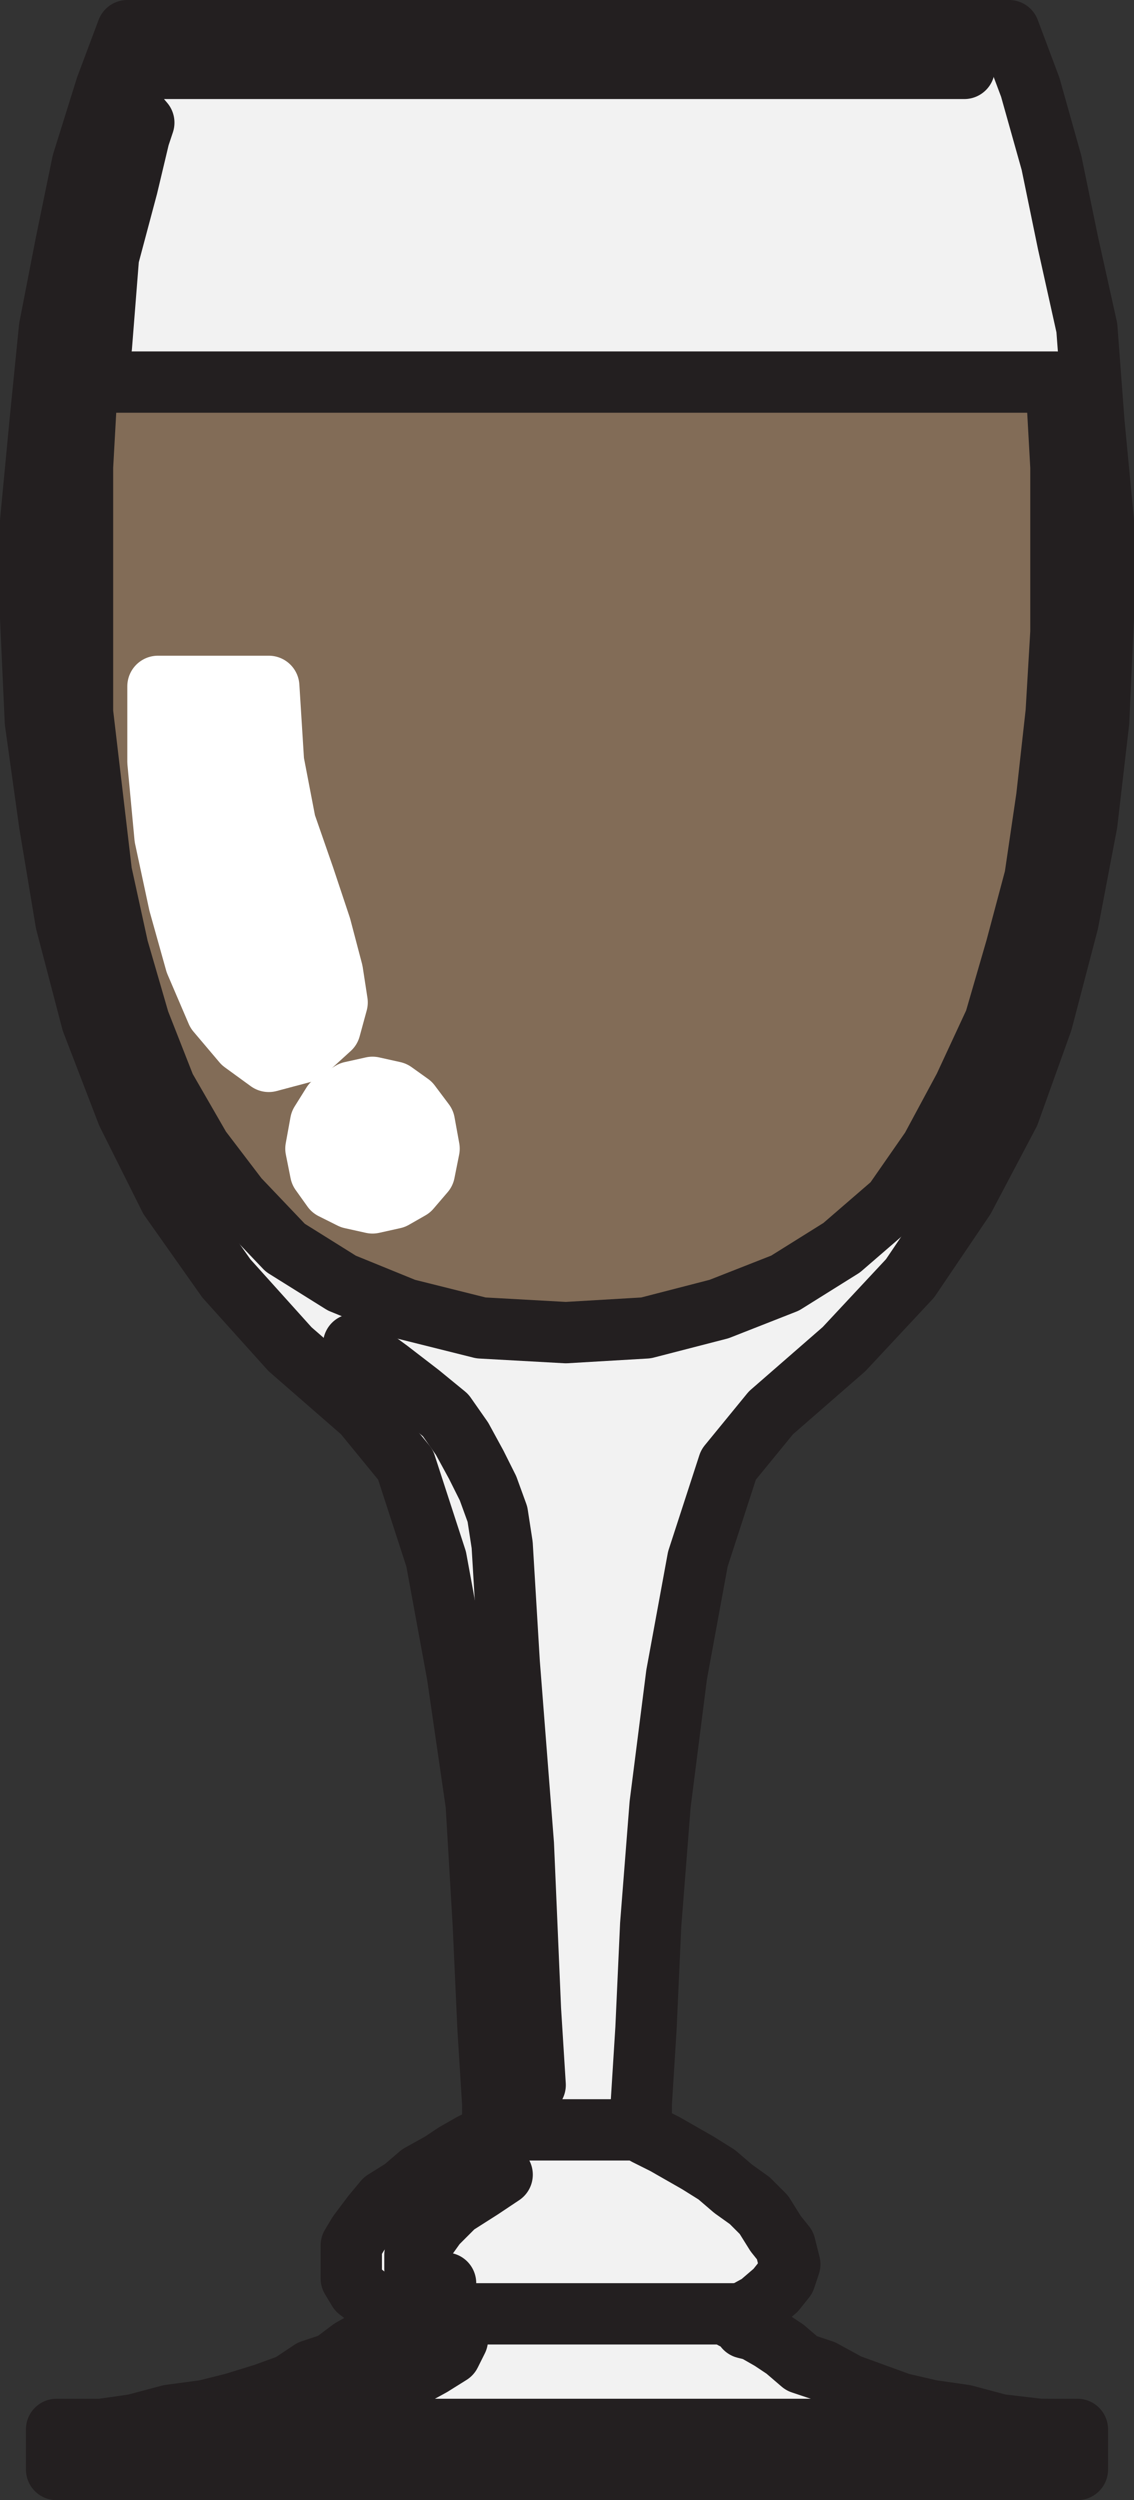
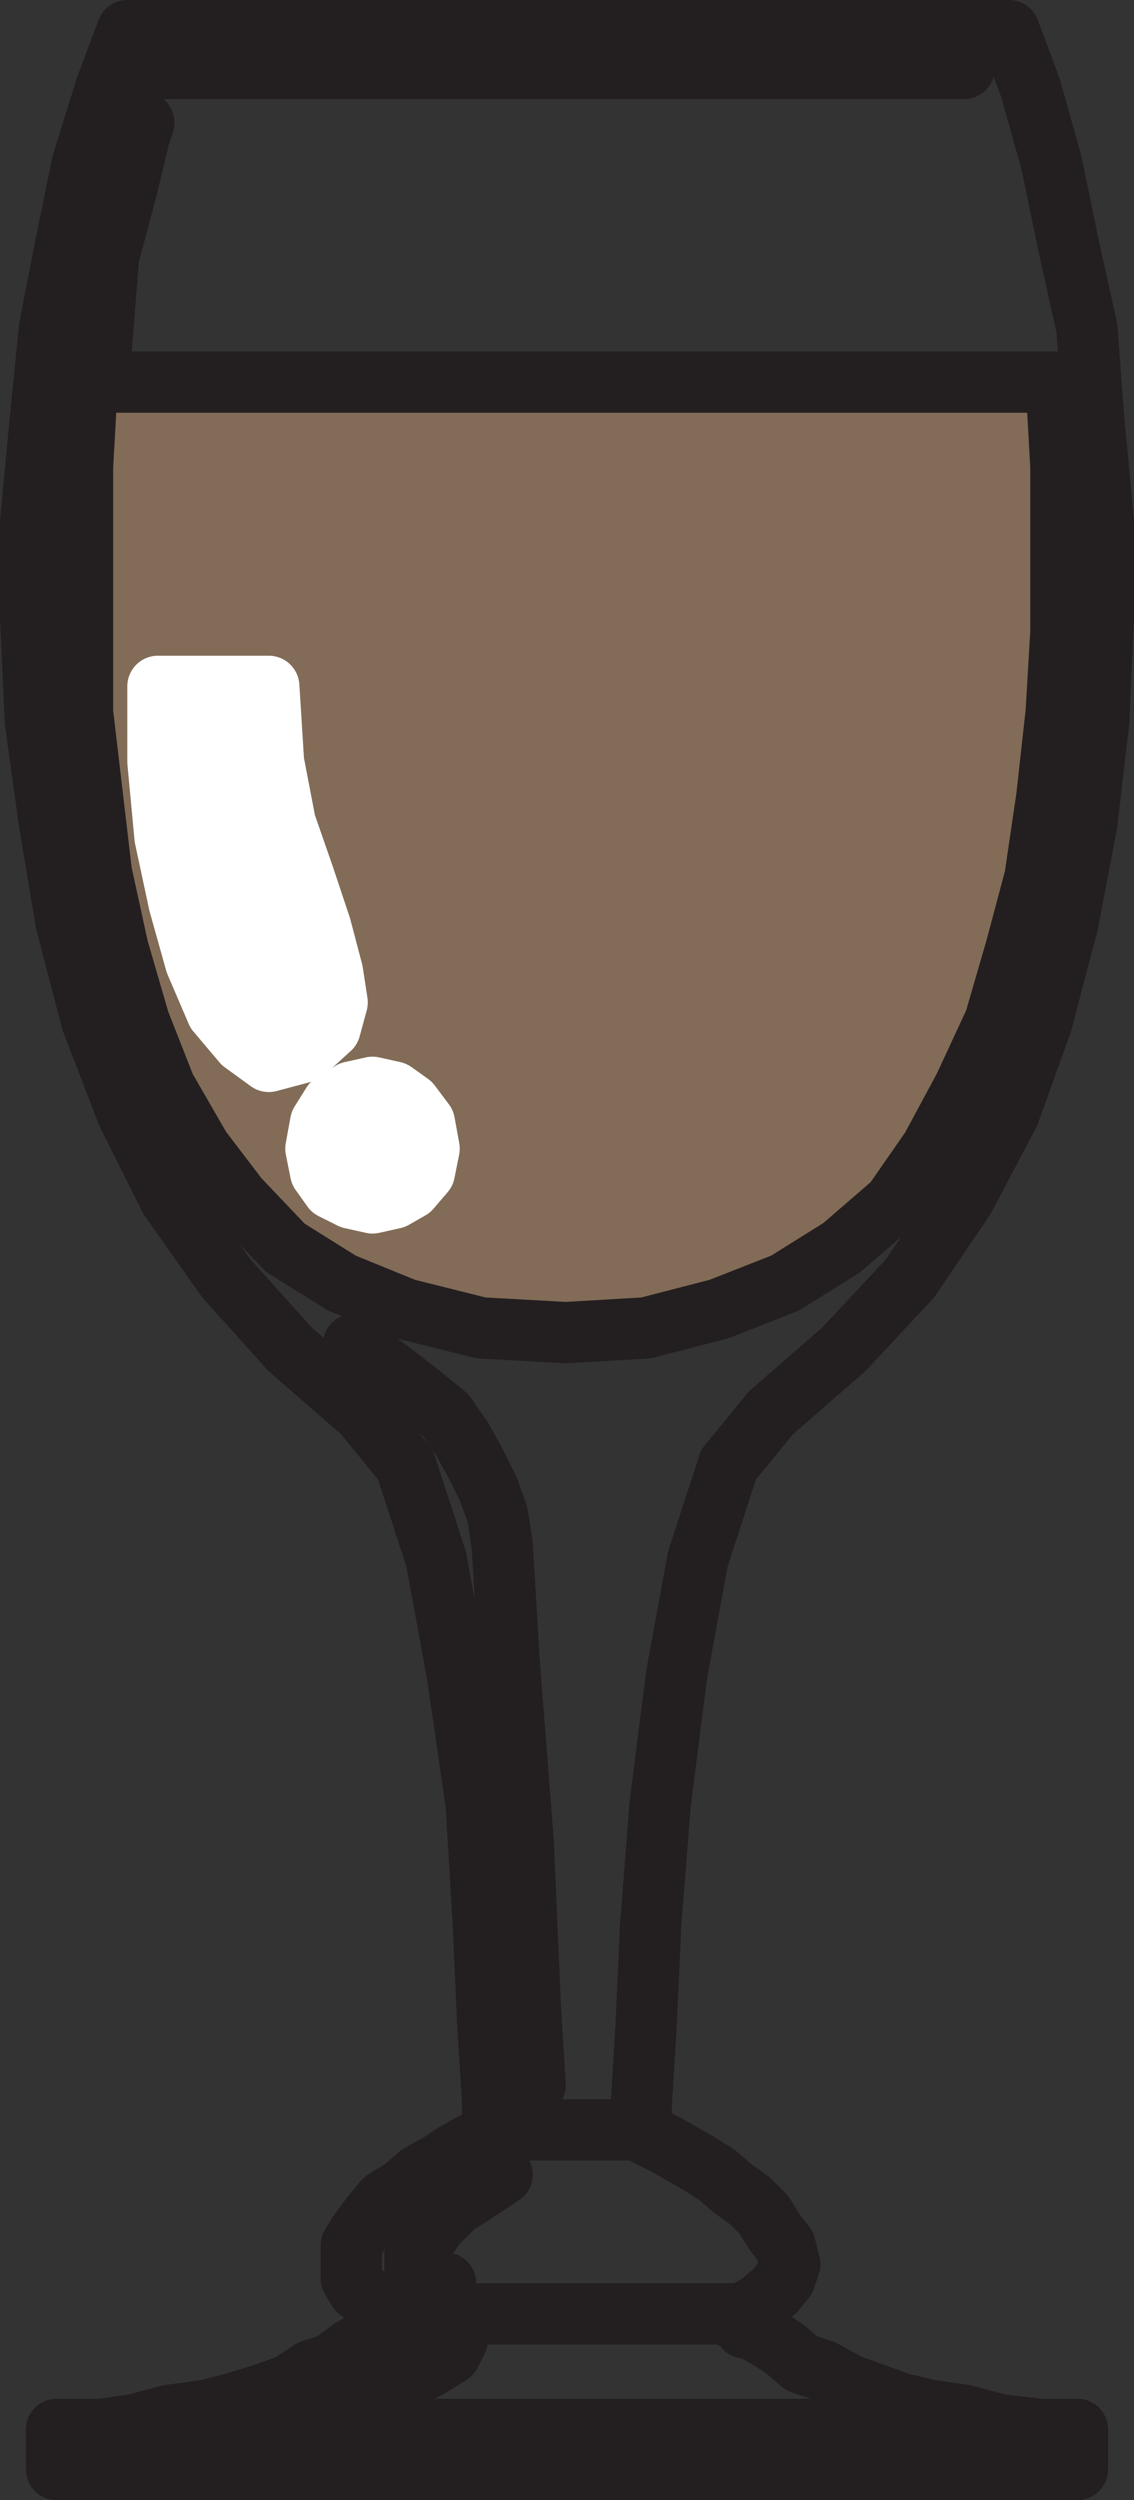
<svg xmlns="http://www.w3.org/2000/svg" width="360.75" height="795">
  <rect width="100%" height="100%" fill="#333333" stroke="none" />
-   <path fill="#f2f2f2" fill-rule="evenodd" d="M180.75 785.25h162V772.5h-12L318 771l-11.25-3-10.5-1.5-9.75-2.25-16.5-6-8.25-4.5-6.75-2.25-5.25-4.5-4.5-3-5.25-3-3-.75-1.5-3h-2.25l8.25-4.5 5.25-4.5 3-3.75 1.5-4.5-1.5-6-3-3.75-3.75-6-4.5-4.5-5.25-3.75-5.25-4.5-6-3.75-10.5-6-6-3-1.5-1.5V669l1.5-24 1.5-33 3-38.25 5.25-41.25 6.75-36.75 9.75-30 13.5-16.5L268.5 429l21-22.5 17.25-25.5L321 354l10.5-29.25 8.25-31.5 6-31.5 3.75-32.25 1.5-33v-30.75l-3-31.5-2.25-30-6-27-5.25-25.5-6.75-24-6.75-18H40.5l-6.75 18-7.5 24L21 77.25l-5.25 27-3 30-3 31.5v30.75l1.5 33 4.5 32.25 5.25 31.5 8.25 31.5L40.5 354 54 381l18 25.5L92.25 429l23.25 20.25 13.5 16.5 9.75 30 6.75 36.75 6 41.25 2.25 38.25 1.5 33 1.5 24v8.25l-1.5 1.5-2.25 1.5-3 1.5-5.25 3-4.5 3-6.75 3.75-5.25 4.5-6 3.75-3.75 4.5-4.5 6-2.25 3.75v10.5l2.25 3.75 6 4.5 8.25 4.5h-1.5l-3 3-2.25.75-4.5 3-5.25 3-6 4.5-6.75 2.25-6.75 4.5-8.25 3-9.75 3-9 2.25L54 768l-11.25 3-10.5 1.5H18v12.75h162.75" />
  <path fill="none" stroke="#231f20" stroke-linecap="round" stroke-linejoin="round" stroke-miterlimit="10" stroke-width="19.5" d="M180.75 785.25h162V772.5h-12L318 771l-11.25-3-10.5-1.5-9.75-2.25-16.5-6-8.25-4.5-6.75-2.25-5.25-4.5-4.5-3-5.25-3-3-.75-1.5-3h-2.25l8.25-4.5 5.25-4.5 3-3.75 1.5-4.5-1.5-6-3-3.75-3.75-6-4.5-4.5-5.25-3.75-5.25-4.5-6-3.75-10.5-6-6-3-1.5-1.5V669l1.5-24 1.5-33 3-38.25 5.25-41.25 6.75-36.75 9.75-30 13.5-16.5L268.5 429l21-22.5 17.25-25.5L321 354l10.5-29.25 8.25-31.5 6-31.5 3.75-32.25 1.5-33v-30.75l-3-31.5-2.25-30-6-27-5.25-25.5-6.75-24-6.75-18H40.5l-6.75 18-7.5 24L21 77.25l-5.25 27-3 30-3 31.5v30.75l1.5 33 4.5 32.25 5.25 31.5 8.25 31.5L40.5 354 54 381l18 25.5L92.25 429l23.25 20.25 13.5 16.5 9.75 30 6.75 36.75 6 41.25 2.25 38.25 1.5 33 1.5 24v8.25l-1.5 1.5-2.25 1.5-3 1.5-5.25 3-4.5 3-6.75 3.75-5.25 4.5-6 3.75-3.75 4.5-4.5 6-2.25 3.75v10.5l2.25 3.75 6 4.5 8.25 4.5h-1.5l-3 3-2.25.75-4.5 3-5.25 3-6 4.5-6.75 2.25-6.75 4.5-8.25 3-9.75 3-9 2.25L54 768l-11.25 3-10.5 1.5H18v12.75zm0 0" />
  <path fill="#826c57" fill-rule="evenodd" d="M27.75 121.5H336l1.5 27V201l-1.5 25.5-3 27-3.75 25.5-6 22.5-6.75 23.25-9.75 21-10.5 19.5-12 17.25-16.5 14.25-18 11.25-21 8.25-23.25 6-25.5 1.5-27-1.5-24-6-20.25-8.25-18-11.25-15-15.75-12-15.75-11.25-19.5-8.25-21-6.75-23.25-5.25-24-6-51v-78l1.5-27" />
  <path fill="none" stroke="#231f20" stroke-linecap="round" stroke-linejoin="round" stroke-miterlimit="10" stroke-width="19.5" d="M27.75 121.5H336l1.5 27V201l-1.5 25.5-3 27-3.75 25.5-6 22.5-6.75 23.25-9.75 21-10.5 19.5-12 17.25-16.5 14.25-18 11.25-21 8.25-23.25 6-25.5 1.5-27-1.5-24-6-20.25-8.25-18-11.25-15-15.75-12-15.75-11.25-19.5-8.25-21-6.75-23.25-5.25-24-6-51v-78zm0 0" />
  <path fill="#fff" fill-rule="evenodd" d="M50.25 218.25H85.5l1.5 24 3.75 19.5 6 17.25 5.25 15.75 3.75 14.25 1.5 9.75L105 327l-8.25 7.5-11.25 3-8.25-6-8.25-9.75L62.25 306 57 287.25l-4.5-21-2.25-24v-24" />
  <path fill="none" stroke="#fff" stroke-linecap="round" stroke-linejoin="round" stroke-miterlimit="10" stroke-width="19.5" d="M50.25 218.25H85.5l1.5 24 3.75 19.5 6 17.25 5.25 15.75 3.75 14.25 1.5 9.75L105 327l-8.25 7.5-11.25 3-8.25-6-8.25-9.75L62.25 306 57 287.25l-4.5-21-2.25-24zm0 0" />
  <path fill="#fff" fill-rule="evenodd" d="m118.5 382.5 6.75-1.5 5.25-3 4.5-5.25 1.5-7.5L135 357l-4.5-6-5.25-3.75-6.75-1.5-6.75 1.5-6 3.75-3.75 6-1.5 8.25 1.5 7.5 3.75 5.25 6 3 6.75 1.5" />
  <path fill="none" stroke="#fff" stroke-linecap="round" stroke-linejoin="round" stroke-miterlimit="10" stroke-width="19.5" d="m118.5 382.5 6.75-1.5 5.25-3 4.5-5.25 1.5-7.5L135 357l-4.5-6-5.25-3.75-6.75-1.5-6.75 1.5-6 3.75-3.75 6-1.5 8.25 1.5 7.5 3.75 5.25 6 3zm0 0" />
  <path fill="none" stroke="#231f20" stroke-linecap="round" stroke-linejoin="round" stroke-miterlimit="10" stroke-width="19.5" d="M156.75 677.25h48.75m-77.25 58.5h106.5M32.25 772.5H333M306.75 21.75H51L42.75 24l-2.25 3.75.75 6 4.5 5.25-1.5 4.5-3.75 15.75-6 22.5-2.25 28.5M112.5 427.5l11.25 8.25 9.75 7.5 8.25 6.75 5.25 7.5 4.5 8.25 3.75 7.5 3 8.25 1.5 9.75 2.25 37.5 4.5 57.75 2.25 52.5 1.5 24m-10.5 28.5L153 696l-8.25 5.25-6 6-3.75 5.25-3 4.5v4.5l3 3 6.75 1.5m3.75 18-2.25 4.5-6 3.75-8.25 4.5-7.5 3-9.75 3-8.25 1.5-6 .75-2.25 1.5" />
</svg>